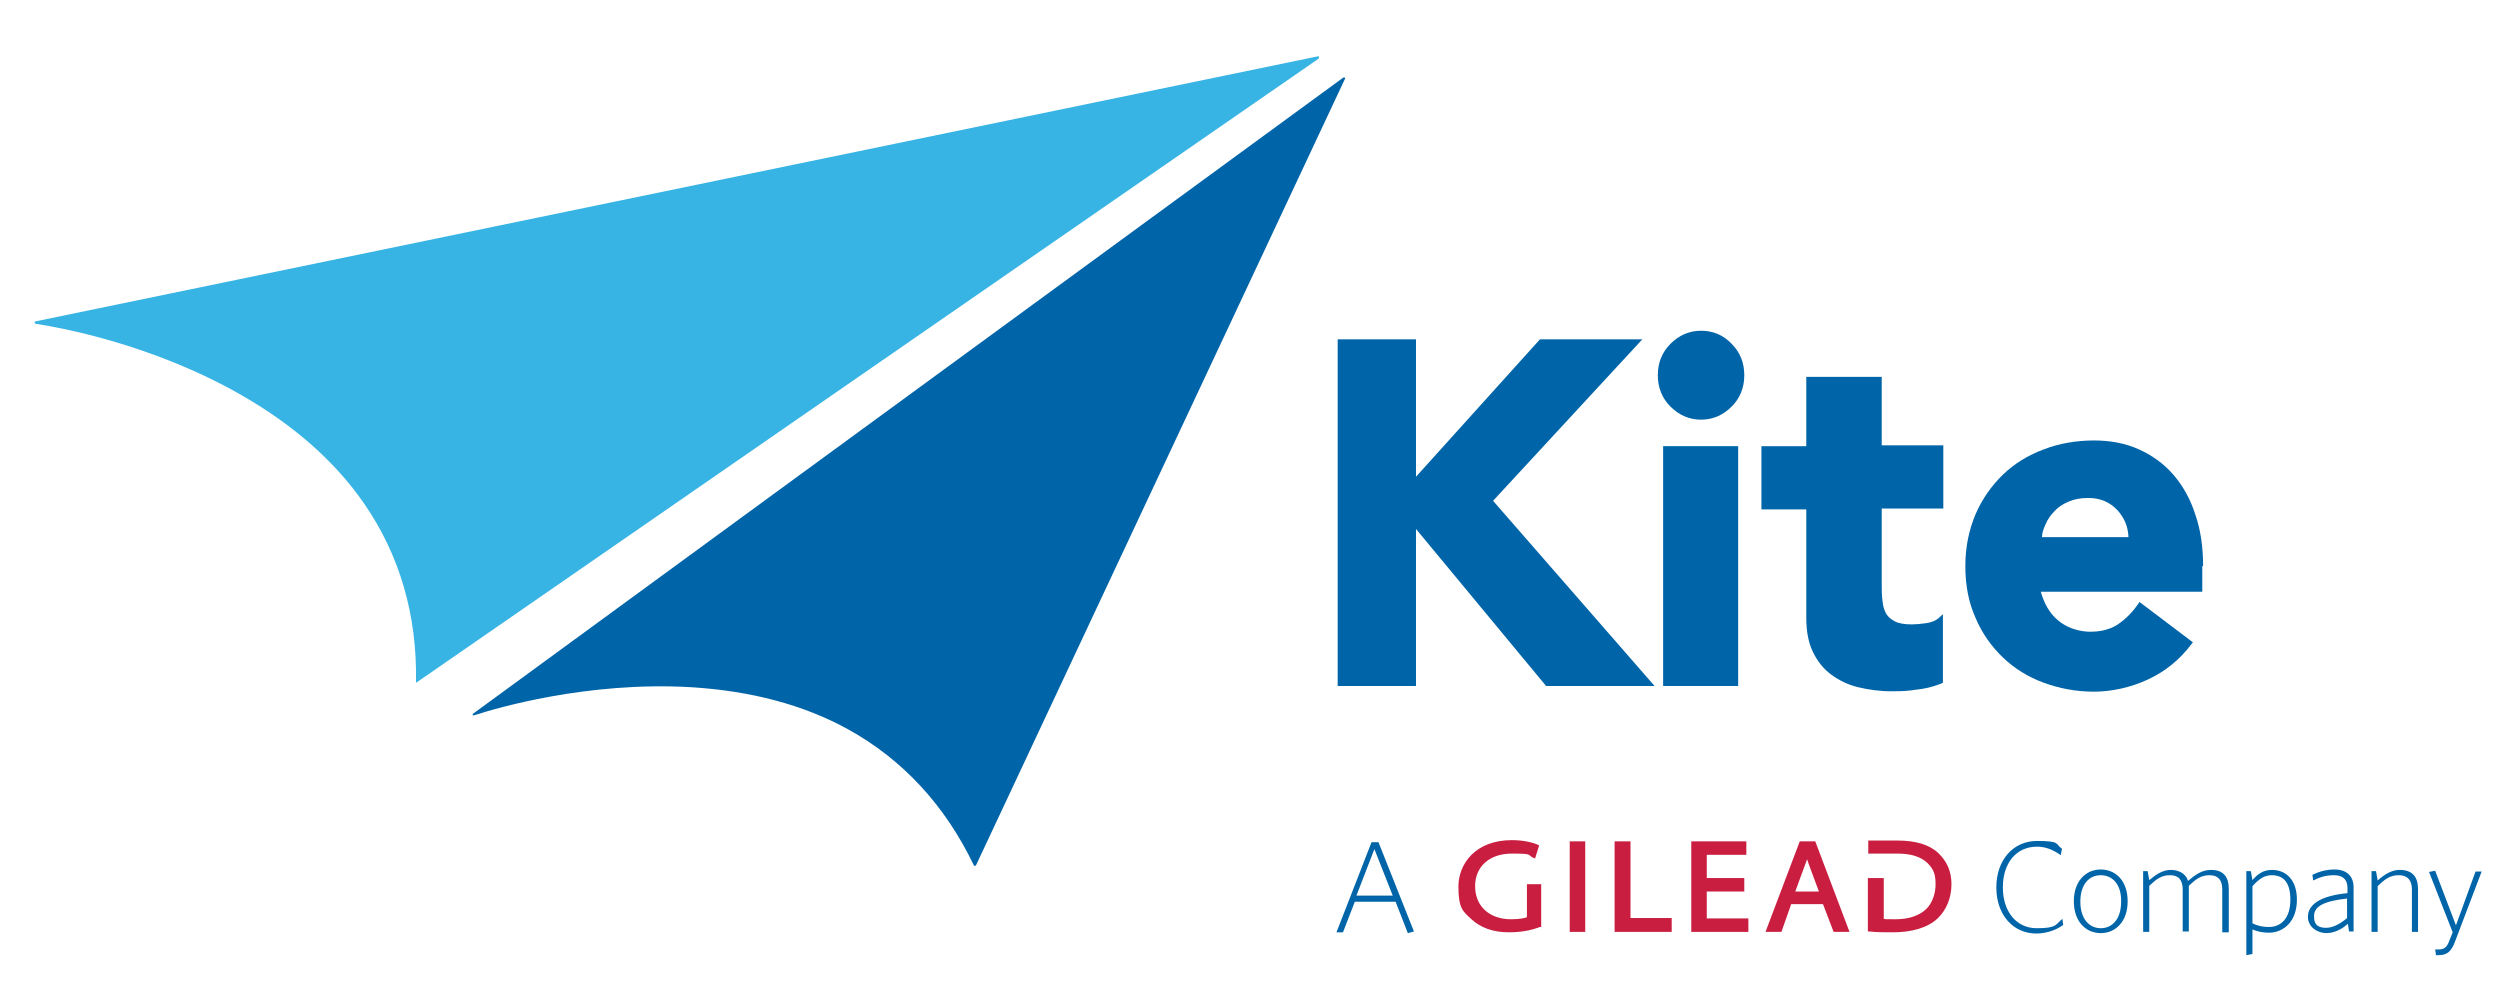
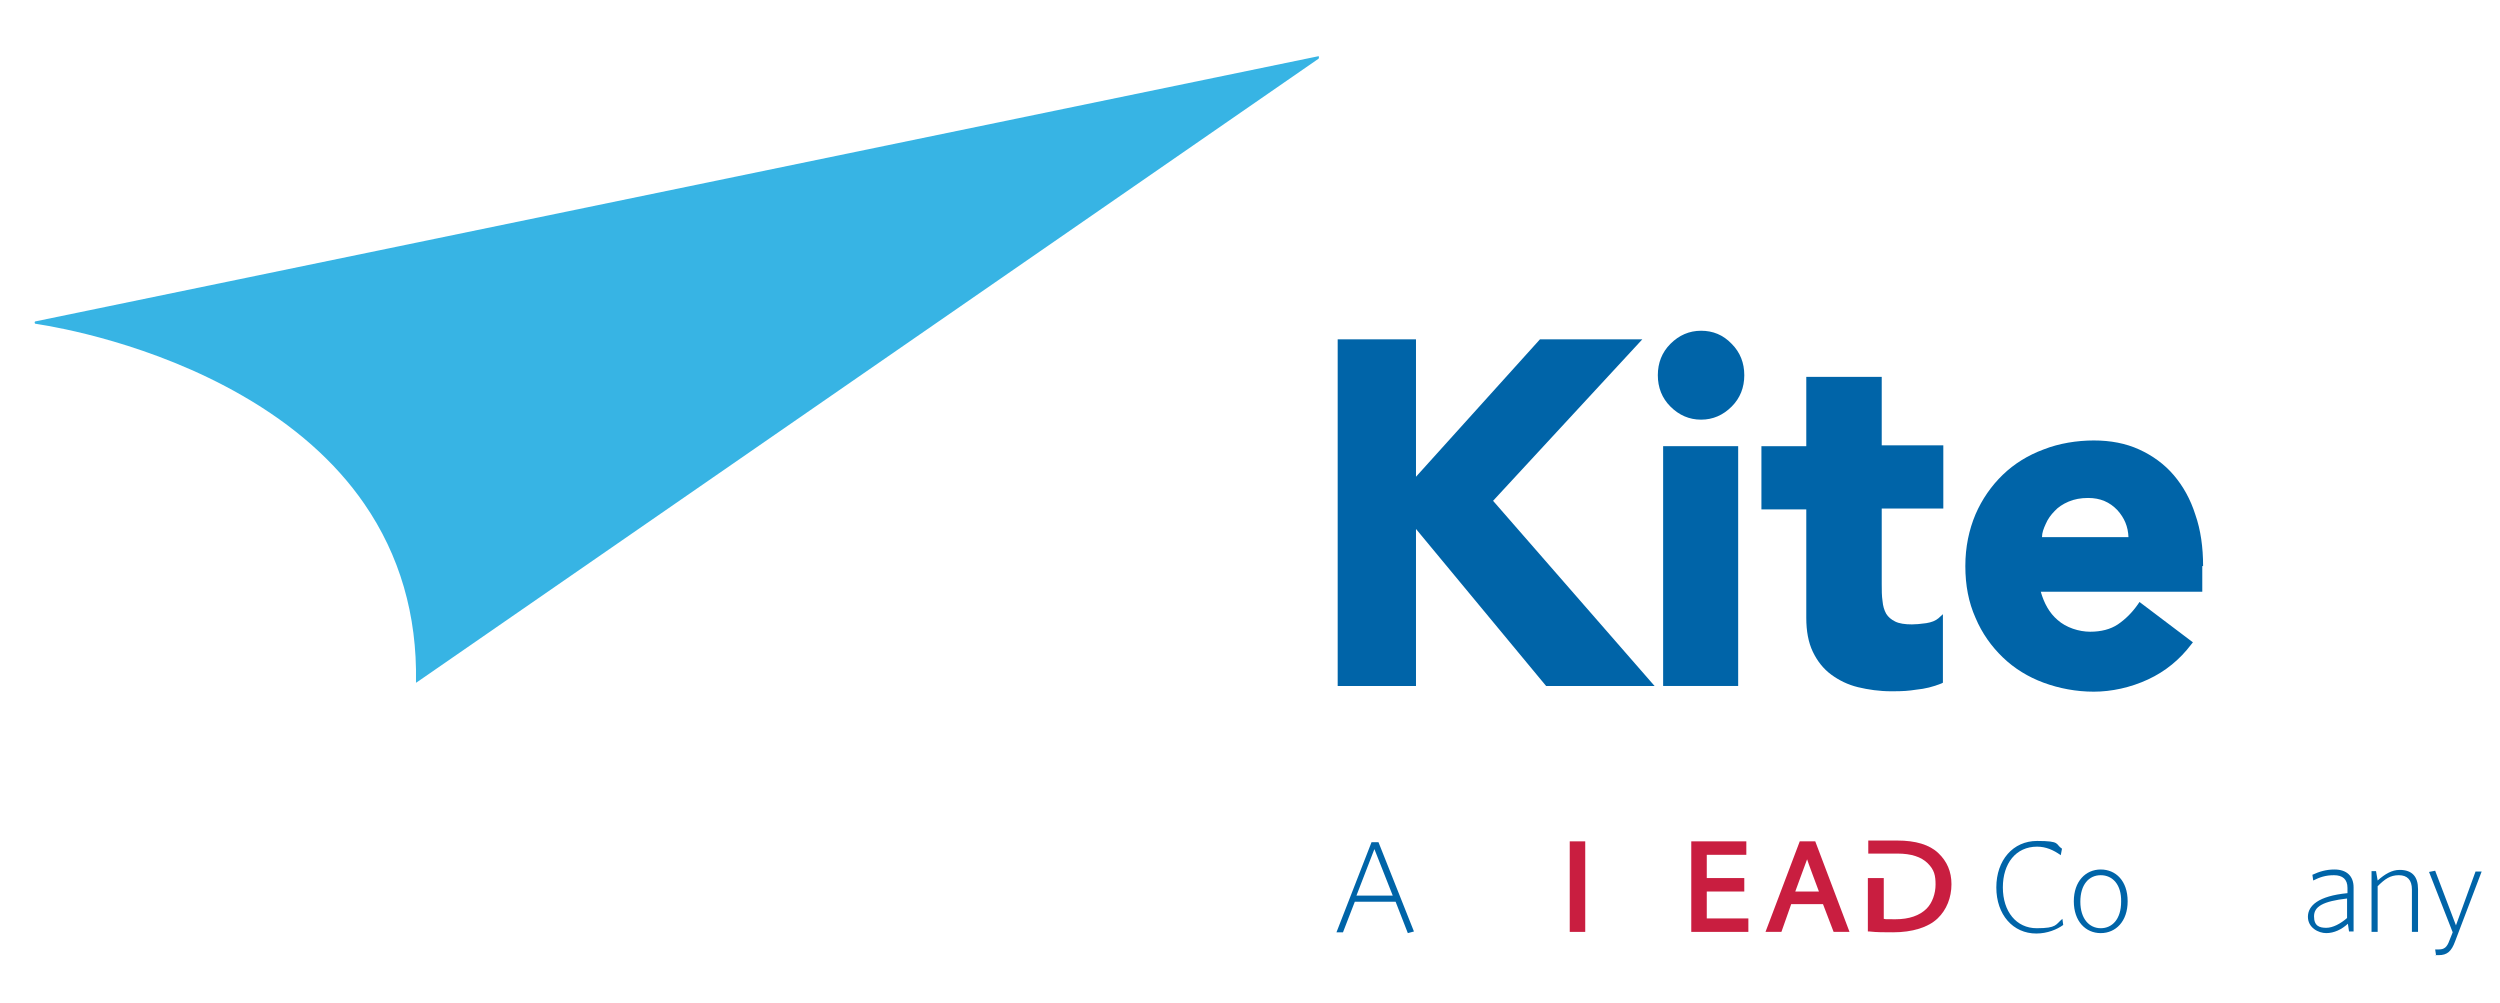
<svg xmlns="http://www.w3.org/2000/svg" id="layer" viewBox="0 0 613 246">
  <defs>
    <style>      .st0 {        fill: #37b4e4;      }      .st1 {        fill: #0064a8;      }      .st2 {        fill: #c91e40;      }    </style>
  </defs>
  <g>
-     <path class="st2" d="M374.4,216.8v8.1c-.5.2-1.7.5-3.9.5-5.3,0-8.8-3.2-8.8-8.1s3.6-8,9-8,3.7.3,5.2,1l.5.2,1-3.2-.4-.2c-1.1-.5-3.4-1.1-6.3-1.1-9,0-13.1,5.9-13.1,11.4s1.2,6.1,3.2,8c2.3,2.1,5.3,3.2,9.2,3.2s6.2-.8,7.6-1.3h.3v-10.5h-3.5Z" />
    <rect class="st2" x="384.9" y="206.3" width="3.8" height="22.2" />
-     <polygon class="st2" points="399.8 225.1 399.8 206.3 395.9 206.3 395.9 228.5 409.9 228.5 409.9 225.1 399.8 225.1" />
    <polygon class="st2" points="418.5 225.2 418.5 218.6 427.7 218.6 427.7 215.3 418.5 215.3 418.5 209.6 428.2 209.6 428.2 206.3 414.7 206.3 414.7 228.5 428.7 228.5 428.7 225.2 418.5 225.2" />
    <path class="st2" d="M445.1,206.3h-3.8l-8.4,22.2h3.9l2.4-6.8h7.8l2.6,6.8h3.9l-8.4-22.2ZM443.1,210.7c.2.7,2.3,6.3,2.9,7.9h-5.8c0-.1,2.7-7.3,2.9-7.9" />
    <path class="st2" d="M475.3,209.2c-2.2-2.1-5.6-3.1-10.1-3.1h-7.1v3.2h7.2c3.3,0,5.8.8,7.4,2.4s1.9,3,1.9,5.2-.8,4.5-2.2,5.9c-1.7,1.7-4.3,2.6-7.6,2.6s-2.1,0-2.9-.1v-10h-3.9v13.1h.4c1.7.2,3.5.2,5.8.2,4.7,0,8.6-1.2,10.9-3.4,2.2-2.1,3.4-5.1,3.4-8.4,0-3.1-1.1-5.6-3.2-7.6" />
    <path class="st1" d="M336.3,206.5h1.7l8.7,21.9-1.5.4-3-7.7h-10l-2.9,7.5h-1.6l8.6-22.1ZM332.6,219.6h8.9l-4.5-11.4-4.4,11.4Z" />
    <path class="st1" d="M499.3,228.9c-5.7,0-9.8-4.6-9.8-11.3s4.1-11.4,10-11.4,4.4.8,6.1,1.9l-.3,1.6c-1.8-1.3-3.7-2.1-5.8-2.1-5.2,0-8.4,4.1-8.4,10s3.3,10,8.3,10,4.6-.9,6.3-2.3l.2,1.5c-1.5,1.1-3.9,2.1-6.6,2.1" />
    <path class="st1" d="M515.1,228.8c-3.7,0-6.6-2.9-6.6-7.8s2.9-7.8,6.6-7.8,6.6,2.8,6.6,7.8c0,4.9-2.9,7.8-6.6,7.8M515.1,214.6c-2.9,0-5,2.3-5,6.5s2.2,6.5,5,6.5,5-2.2,5-6.5c.1-4.2-2.1-6.5-5-6.5" />
-     <path class="st1" d="M544.9,228.5v-10.4c0-2.3-1-3.5-3.1-3.5s-3.3.9-5.1,2.6v11.2h-1.5v-10.3c0-2.3-1-3.5-3.1-3.5s-3.3.9-5.1,2.6v11.3h-1.5v-14.9h1.1l.4,2.2c1.8-1.5,3.4-2.5,5.3-2.5s3.7.9,4.2,2.7c1.9-1.6,3.5-2.7,5.6-2.7,3.1,0,4.4,1.7,4.4,4.7v10.6h-1.6Z" />
-     <path class="st1" d="M556.3,228.7c-1.5,0-2.8-.3-4-.8v6l-1.5.3v-20.6h1.1l.4,2.2c1.2-1.4,2.6-2.5,4.8-2.5,3.3,0,6.1,2.3,6.1,7.3,0,5.4-3.3,8.1-6.9,8.1M557,214.6c-1.8,0-3.2,1-4.7,2.7v9.1c1.2.6,2.5.9,4,.9,3,0,5.3-2.1,5.3-6.7s-2-6-4.6-6" />
    <path class="st1" d="M576,228.5l-.3-2c-1.5,1.4-3.4,2.3-5.3,2.3s-4.5-1.3-4.5-4,2.5-5.1,9.7-5.8v-1.3c0-2.1-1.2-3.1-3.3-3.1s-3.5.5-5.1,1.3l-.2-1.4c1.7-.8,3.4-1.3,5.4-1.3,3,0,4.7,1.6,4.7,4.4v10.8h-1.1ZM575.6,220.3c-6.1.7-8.2,2-8.2,4.4s1.4,2.8,3,2.8,3.5-1,5.1-2.4v-4.8h.1Z" />
    <path class="st1" d="M591.4,228.5v-10.4c0-2.3-1.1-3.5-3.2-3.5s-3.4.9-5.2,2.7v11.2h-1.5v-14.9h1.1l.4,2.3c1.8-1.6,3.5-2.6,5.4-2.6,3.1,0,4.5,1.7,4.5,4.7v10.5h-1.5Z" />
    <path class="st1" d="M602,230.8c-.9,2.5-2,3.4-4,3.4s-.5,0-.7-.1l-.2-1.3h.9c1.3,0,2-.5,2.6-2.2l.8-2-5.8-14.8,1.5-.3,5.1,13.4,4.8-13.2h1.5l-6.5,17.1Z" />
    <polygon class="st1" points="402.7 83.2 377.6 83.2 347.2 116.9 347.2 83.2 328 83.2 328 168.2 347.2 168.2 347.2 129.7 379.1 168.2 405.7 168.2 366.1 122.8 402.7 83.2" />
    <path class="st1" d="M417.1,81.1c-2.9,0-5.4,1.1-7.5,3.2s-3.1,4.7-3.1,7.7,1,5.6,3.1,7.7,4.6,3.2,7.5,3.2,5.4-1.1,7.5-3.2,3.1-4.7,3.1-7.7-1-5.6-3.1-7.7c-2.1-2.2-4.6-3.2-7.5-3.2" />
    <rect class="st1" x="407.8" y="109.4" width="18.4" height="58.8" />
-     <path class="st1" d="M461.3,92.4h-18.4v17h-11v15.5h11v26.6c0,3.2.5,6,1.6,8.3s2.6,4.2,4.5,5.6,4.1,2.5,6.6,3.1,5.2,1,8.2,1,4.1-.1,6.1-.4c2.1-.2,4.1-.7,6.1-1.5l.4-.2v-16.8l-1.1,1c-.7.6-1.7,1-3,1.2-1.4.2-2.6.3-3.5.3-1.7,0-3.1-.2-4.1-.7s-1.7-1.1-2.2-1.9c-.5-.9-.8-1.9-.9-3.1-.2-1.3-.2-2.7-.2-4.2v-18.5h15.1v-15.5h-15.1v-16.8h-.1Z" />
+     <path class="st1" d="M461.3,92.4h-18.4v17h-11v15.5h11v26.6c0,3.2.5,6,1.6,8.3s2.6,4.2,4.5,5.6,4.1,2.5,6.6,3.1,5.2,1,8.2,1,4.1-.1,6.1-.4c2.1-.2,4.1-.7,6.1-1.5l.4-.2v-16.8l-1.1,1c-.7.6-1.7,1-3,1.2-1.4.2-2.6.3-3.5.3-1.7,0-3.1-.2-4.1-.7s-1.7-1.1-2.2-1.9c-.5-.9-.8-1.9-.9-3.1-.2-1.3-.2-2.7-.2-4.2v-18.5h15.1v-15.5h-15.1v-16.8Z" />
    <path class="st1" d="M540.2,138.8c0-4.6-.6-8.9-1.9-12.6-1.2-3.8-3-7-5.3-9.7s-5.2-4.8-8.5-6.3-7-2.2-11.1-2.2-8.5.7-12.3,2.2c-3.8,1.4-7.2,3.5-10,6.2s-5.1,6-6.7,9.7c-1.6,3.8-2.5,8-2.5,12.7s.8,8.9,2.5,12.7c1.6,3.8,3.9,7,6.7,9.7,2.8,2.7,6.2,4.8,10,6.2,3.8,1.4,8,2.2,12.3,2.2s9-1,13.3-3,7.8-4.9,10.6-8.6l.4-.5-13.1-9.9-.4.6c-1.4,2-3,3.6-4.9,4.9-1.8,1.2-4.1,1.8-6.8,1.8s-5.9-1-8-2.9c-2-1.7-3.3-4.1-4.1-6.9h39.6v-6.3h.2ZM507.2,123c1.4-.6,3-.9,4.8-.9,3,0,5.3,1,7.2,3,1.7,1.9,2.6,4,2.7,6.6h-21.2c0-1.1.4-2.1.9-3.2.5-1.2,1.3-2.3,2.2-3.2.8-.9,2-1.7,3.4-2.3" />
  </g>
  <g>
-     <path class="st1" d="M329.4,19L116,175c-.1.1-.1.2-.1.3.1.1.2.2.3.1h0s.2-.1.7-.2c4.3-1.4,27-8.2,52.5-6.7,14.7.9,27.6,4.3,38.5,10.3,13.4,7.4,23.8,18.6,30.9,33.4,0,.1.1.1.2.1h.1c.1,0,.1-.1.2-.1L329.8,19.3c.1-.1,0-.2-.1-.3,0,0-.2,0-.3,0" />
    <path class="st0" d="M323.2,13.8L8.7,78.8c-.1,0-.2.1-.2.3s.1.2.2.3h0s.2,0,.7.1c4.5.7,27.8,4.7,50,17.5,12.7,7.3,22.8,16.2,29.9,26.5,8.7,12.6,13,27.3,12.7,43.7,0,.1,0,.2,0,.2h0q0,0,.2-.1L323.3,14.4c.1-.1.1-.2.1-.3,0-.3-.1-.4-.2-.3" />
  </g>
</svg>